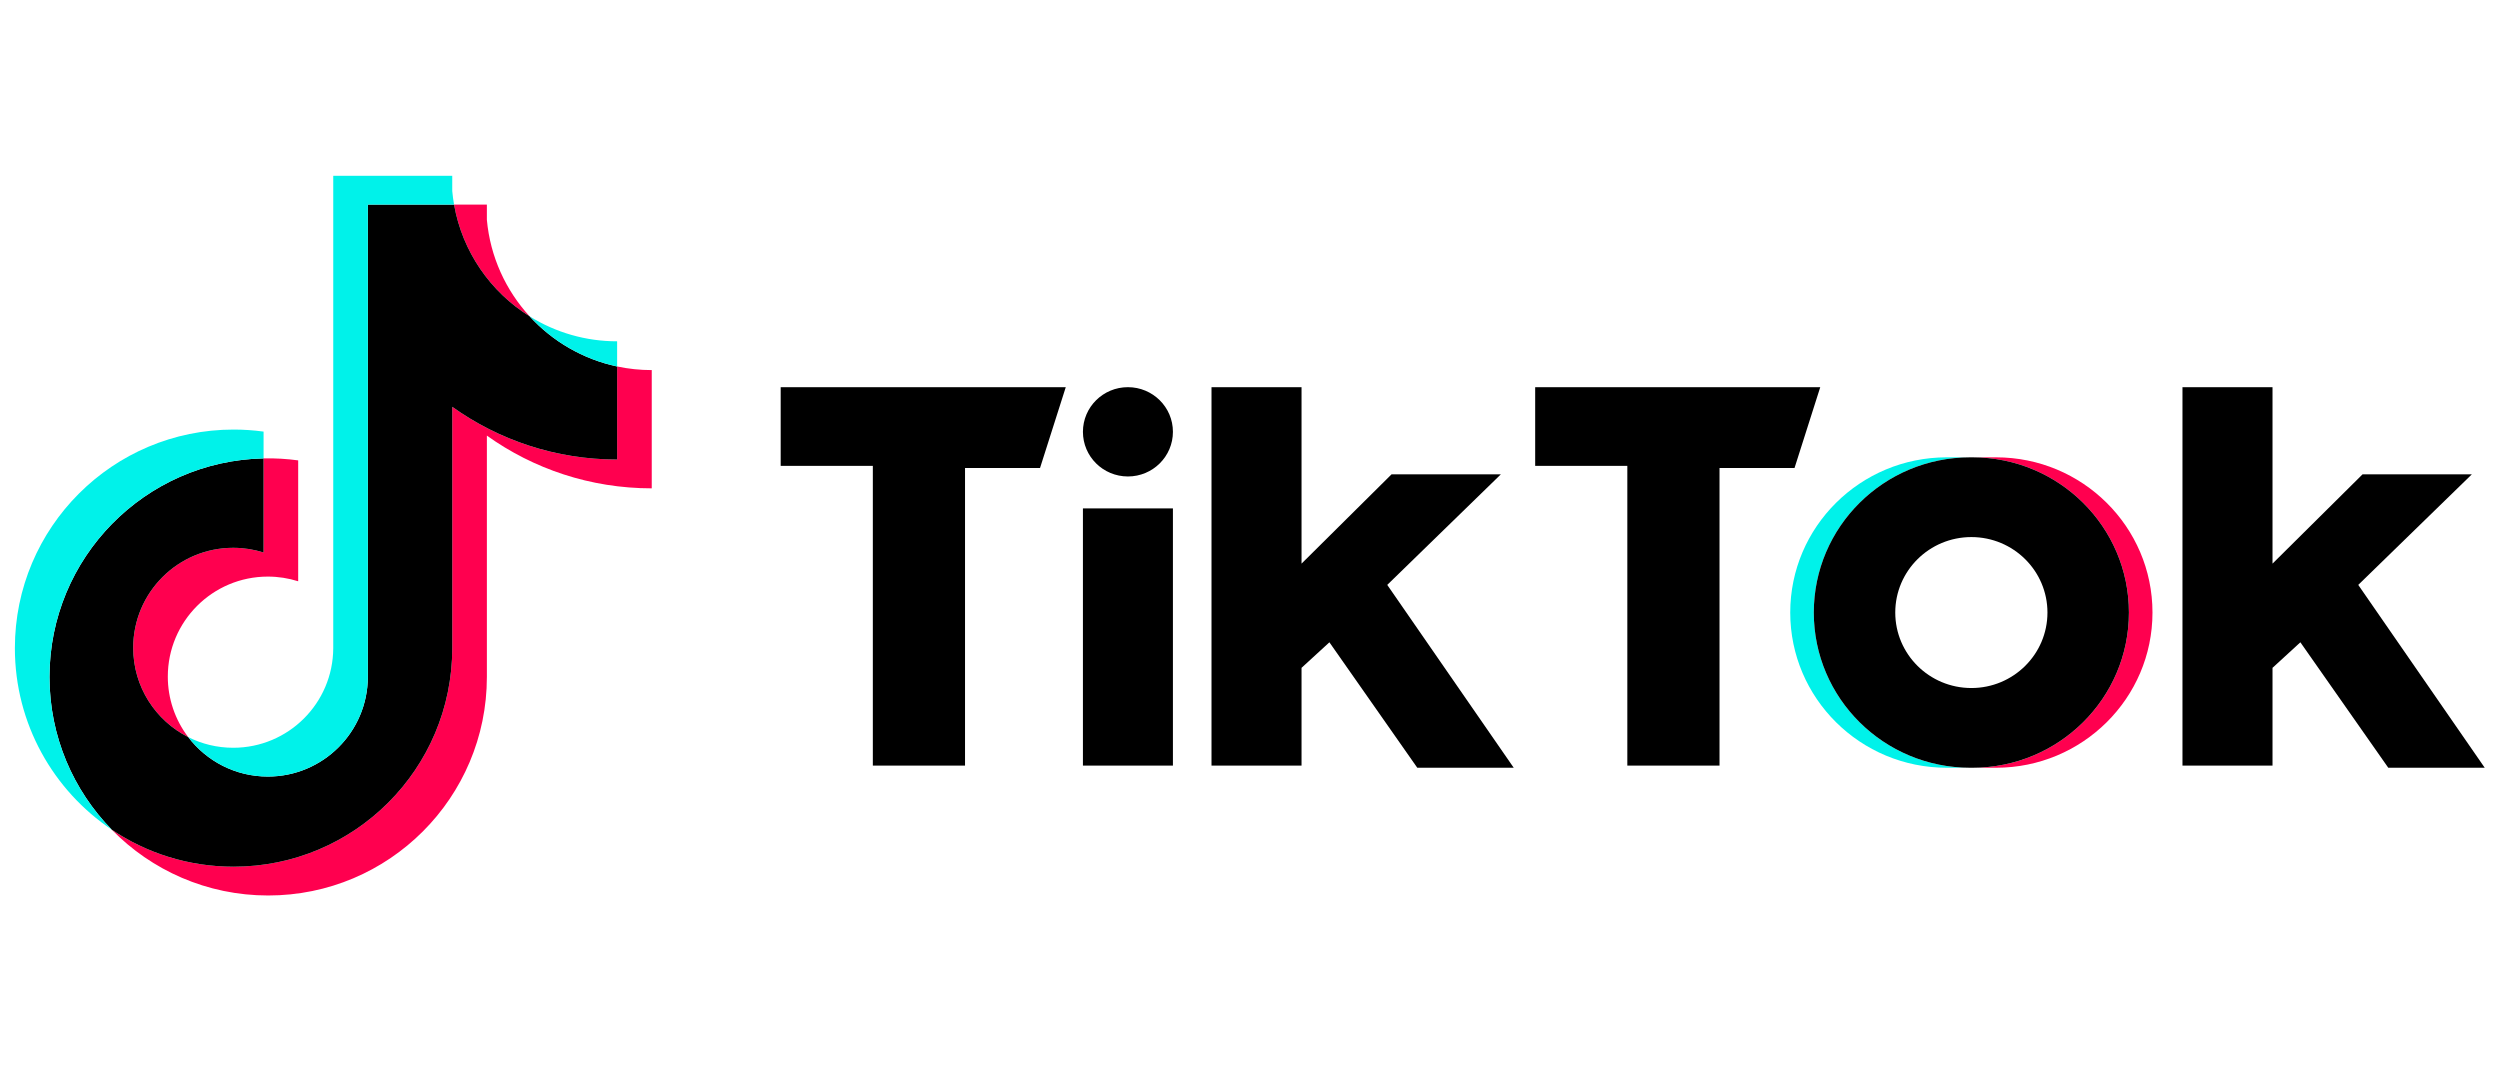
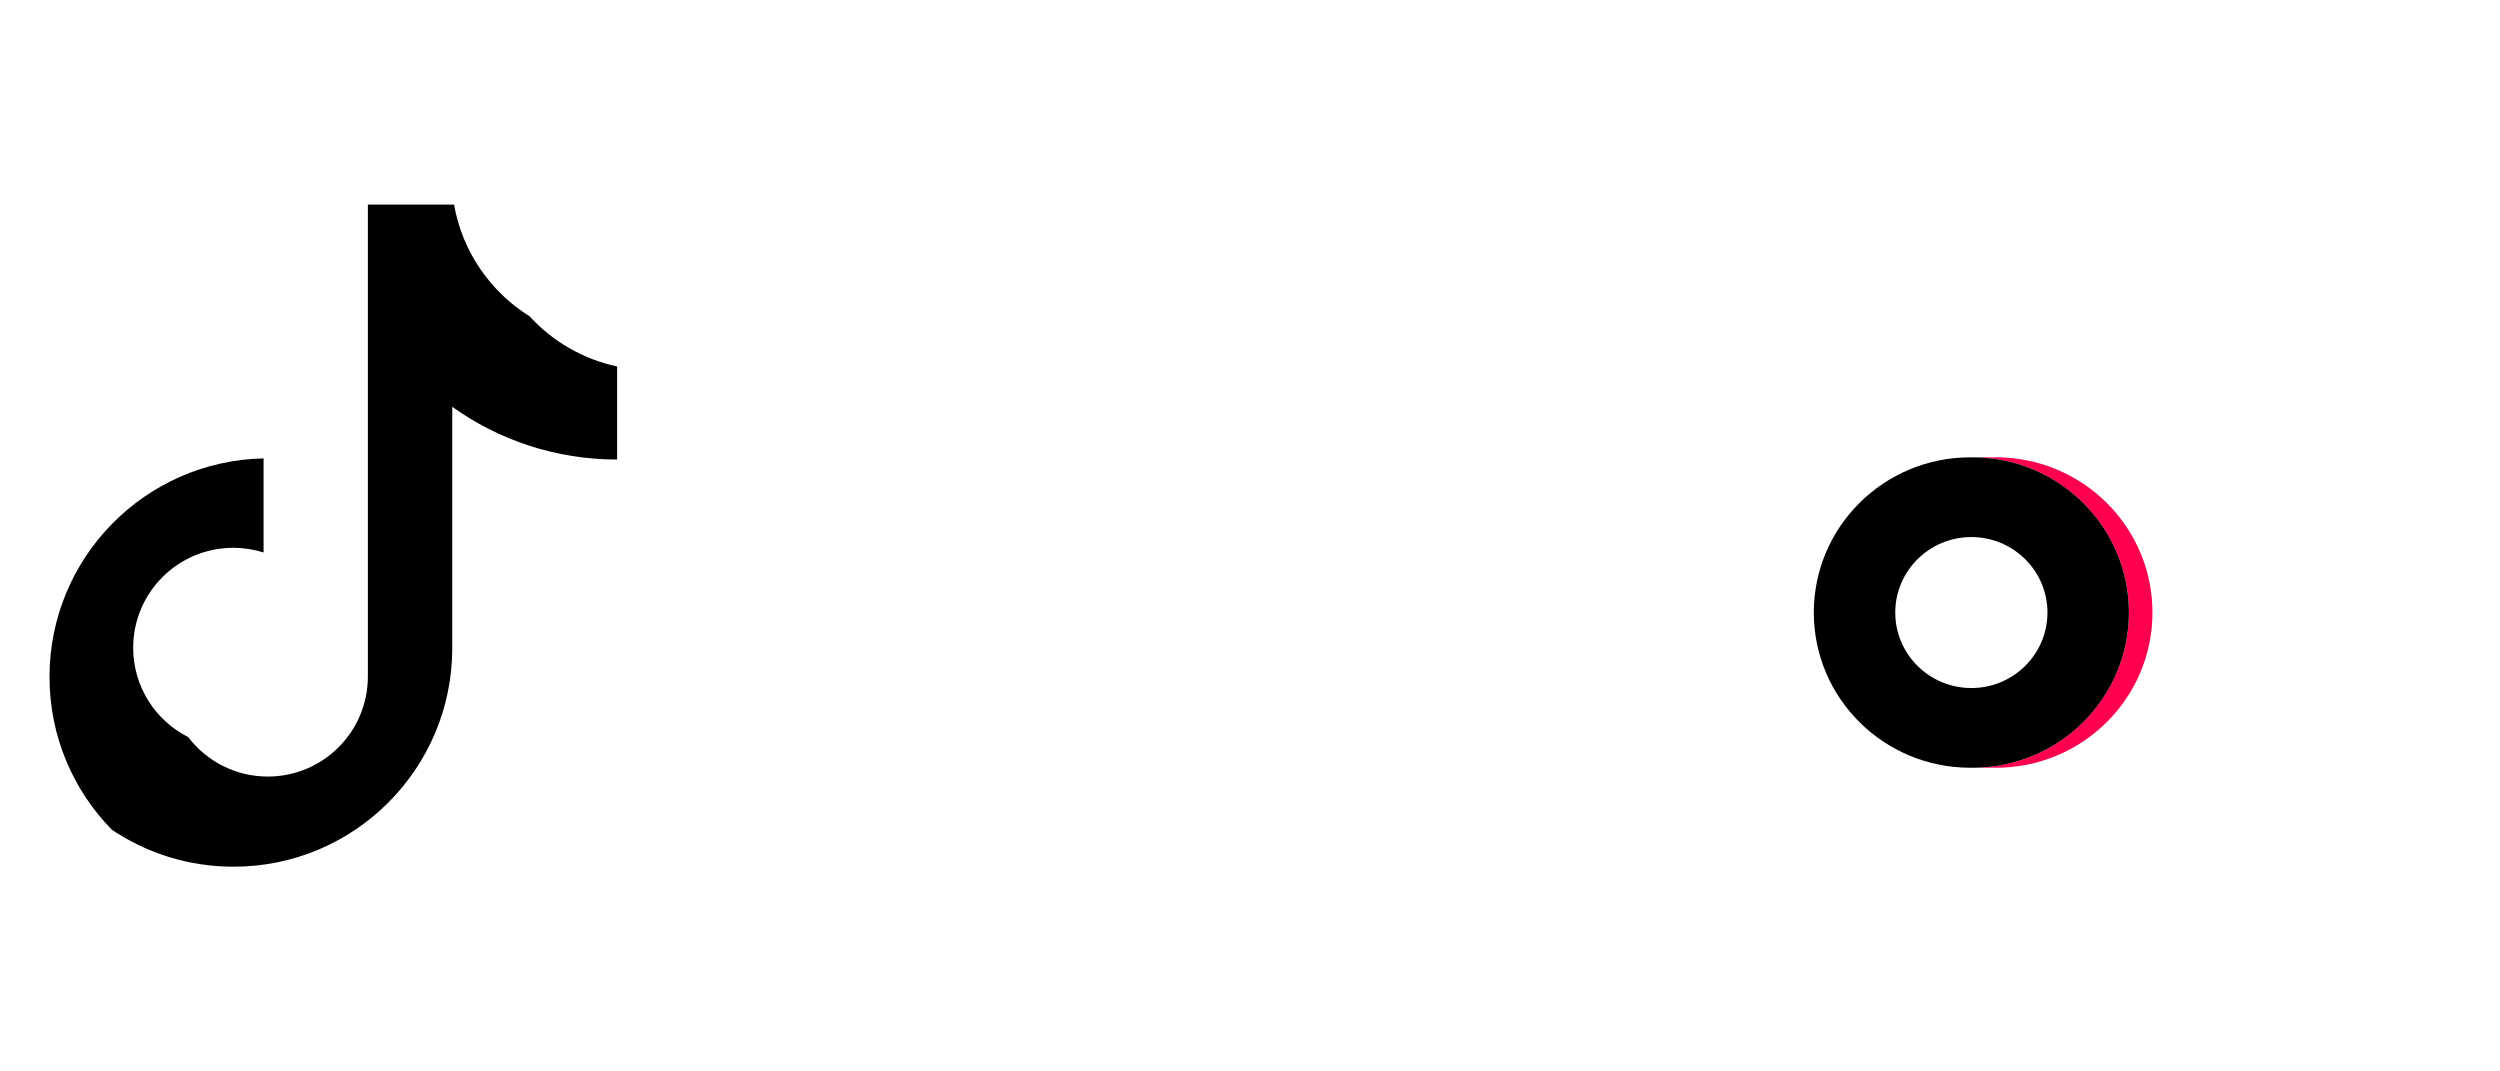
<svg xmlns="http://www.w3.org/2000/svg" width="100%" height="100%" viewBox="0 0 350 150" version="1.1" xml:space="preserve" style="fill-rule:evenodd;clip-rule:evenodd;stroke-linejoin:round;stroke-miterlimit:2;">
  <g transform="matrix(0.166,0,0,0.166,175,75)">
    <g transform="matrix(1,0,0,1,-1041.667,-303.52)">
      <clipPath id="_clip1">
        <rect x="0" y="0" width="2083.333" height="607.04" />
      </clipPath>
      <g clip-path="url(#_clip1)">
        <g transform="matrix(2.083,0,0,2.083,0,0)">
-           <path d="M191.102,105.182C209.916,118.624 232.964,126.533 257.857,126.533L257.857,78.656C253.146,78.657 248.447,78.166 243.838,77.19L243.838,114.876C218.947,114.876 195.902,106.967 177.083,93.526L177.083,191.229C177.083,240.105 137.441,279.724 88.543,279.724C70.298,279.724 53.34,274.211 39.253,264.756C55.331,281.187 77.753,291.38 102.559,291.38C151.46,291.38 191.104,251.761 191.104,202.883L191.104,105.182L191.102,105.182ZM208.396,56.88C198.781,46.381 192.468,32.813 191.102,17.813L191.102,11.655L177.817,11.655C181.161,30.72 192.567,47.008 208.396,56.88ZM70.181,227.25C64.809,220.21 61.906,211.598 61.919,202.743C61.919,180.389 80.051,162.264 102.421,162.264C106.59,162.263 110.734,162.901 114.707,164.161L114.707,115.214C110.064,114.578 105.378,114.308 100.694,114.407L100.694,152.505C96.718,151.245 92.572,150.605 88.402,150.609C66.032,150.609 47.901,168.732 47.901,191.089C47.901,206.897 56.964,220.583 70.181,227.25Z" style="fill:rgb(255,0,79);fill-rule:nonzero;" />
          <path d="M177.083,93.525C195.902,106.966 218.947,114.875 243.838,114.875L243.838,77.189C229.944,74.231 217.644,66.974 208.396,56.88C192.566,47.007 181.161,30.719 177.817,11.655L142.921,11.655L142.921,202.881C142.842,225.174 124.741,243.225 102.419,243.225C89.265,243.225 77.579,236.958 70.178,227.25C56.962,220.583 47.899,206.896 47.899,191.09C47.899,168.735 66.03,150.61 88.4,150.61C92.686,150.61 96.817,151.277 100.692,152.506L100.692,114.408C52.653,115.4 14.018,154.632 14.018,202.882C14.018,226.968 23.639,248.803 39.254,264.757C53.341,274.211 70.299,279.725 88.544,279.725C137.443,279.725 177.084,240.104 177.084,191.229L177.084,93.525L177.083,93.525Z" style="fill-rule:nonzero;" />
-           <path d="M243.838,77.189L243.838,66.999C231.309,67.018 219.026,63.511 208.396,56.879C217.806,67.176 230.197,74.276 243.838,77.189ZM177.817,11.655C177.498,9.833 177.253,7.999 177.083,6.158L177.083,0L128.901,0L128.901,191.228C128.824,213.518 110.724,231.569 88.4,231.569C81.846,231.569 75.658,230.014 70.178,227.251C77.579,236.958 89.265,243.224 102.419,243.224C124.739,243.224 142.843,225.175 142.921,202.882L142.921,11.655L177.817,11.655ZM100.694,114.408L100.694,103.56C96.668,103.01 92.609,102.734 88.545,102.736C39.642,102.735 0,142.356 0,191.228C0,221.868 15.58,248.871 39.255,264.755C23.64,248.802 14.019,226.966 14.019,202.881C14.019,154.632 52.653,115.4 100.694,114.408Z" style="fill:rgb(0,242,234);fill-rule:nonzero;" />
          <path d="M802.126,239.659C837.115,239.659 865.48,211.523 865.48,176.819C865.48,142.116 837.115,113.975 802.126,113.975L792.581,113.975C827.571,113.975 855.936,142.115 855.936,176.819C855.936,211.523 827.571,239.659 792.581,239.659L802.126,239.659Z" style="fill:rgb(255,0,79);fill-rule:nonzero;" />
-           <path d="M791.716,113.975L782.172,113.975C747.184,113.975 718.814,142.115 718.814,176.819C718.814,211.523 747.184,239.659 782.172,239.659L791.716,239.659C756.723,239.659 728.358,211.523 728.358,176.819C728.357,142.116 756.723,113.975 791.716,113.975Z" style="fill:rgb(0,242,234);fill-rule:nonzero;" />
-           <path d="M310.062,85.572L310.062,117.425L347.373,117.425L347.373,238.799L384.699,238.799L384.699,118.285L415.071,118.285L425.485,85.573L310.062,85.573L310.062,85.572ZM615.544,85.572L615.544,117.425L652.855,117.425L652.855,238.799L690.181,238.799L690.181,118.285L720.552,118.285L730.965,85.573L615.544,85.573L615.544,85.572ZM432.434,103.648C432.434,93.667 440.58,85.572 450.644,85.572C460.717,85.572 468.872,93.667 468.872,103.648C468.872,113.63 460.722,121.725 450.644,121.725C440.58,121.72 432.434,113.63 432.434,103.648ZM432.434,134.641L468.872,134.641L468.872,238.799L432.434,238.799L432.434,134.641ZM484.496,85.572L484.496,238.798L520.948,238.798L520.948,199.204L532.231,188.865L567.808,239.658L606.858,239.658L555.651,165.628L601.648,120.86L557.39,120.86L520.948,157.013L520.948,85.572L484.496,85.572ZM877.623,85.572L877.623,238.798L914.08,238.798L914.08,199.204L925.358,188.865L960.945,239.658L1000,239.658L948.793,165.628L994.788,120.86L950.532,120.86L914.08,157.013L914.08,85.572L877.623,85.572Z" style="fill-rule:nonzero;" />
          <path d="M792.578,239.659C827.566,239.659 855.936,211.523 855.936,176.819C855.936,142.116 827.566,113.975 792.578,113.975L791.713,113.975C756.723,113.975 728.358,142.115 728.358,176.819C728.358,211.523 756.723,239.659 791.713,239.659L792.578,239.659ZM761.336,176.819C761.336,159.938 775.136,146.264 792.153,146.264C809.158,146.264 822.957,159.938 822.957,176.819C822.957,193.7 809.158,207.382 792.153,207.382C775.136,207.379 761.336,193.7 761.336,176.819Z" style="fill-rule:nonzero;" />
        </g>
      </g>
    </g>
  </g>
</svg>